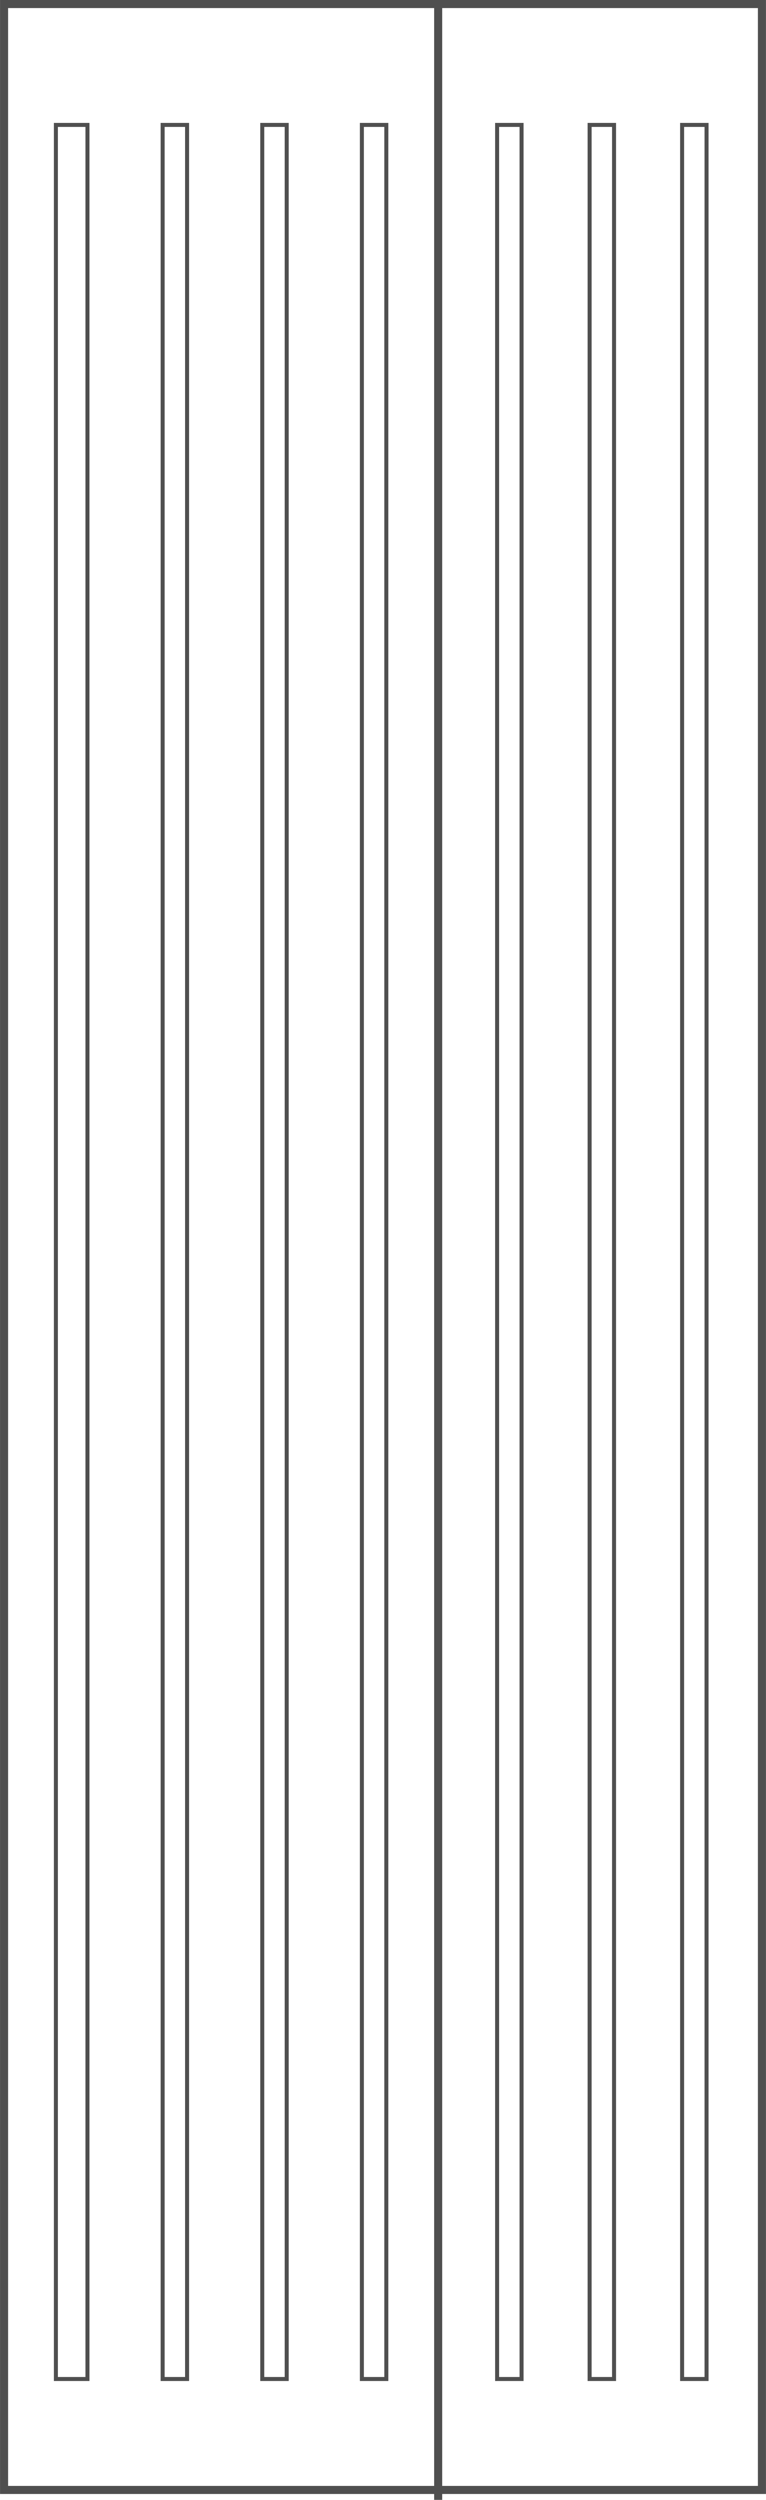
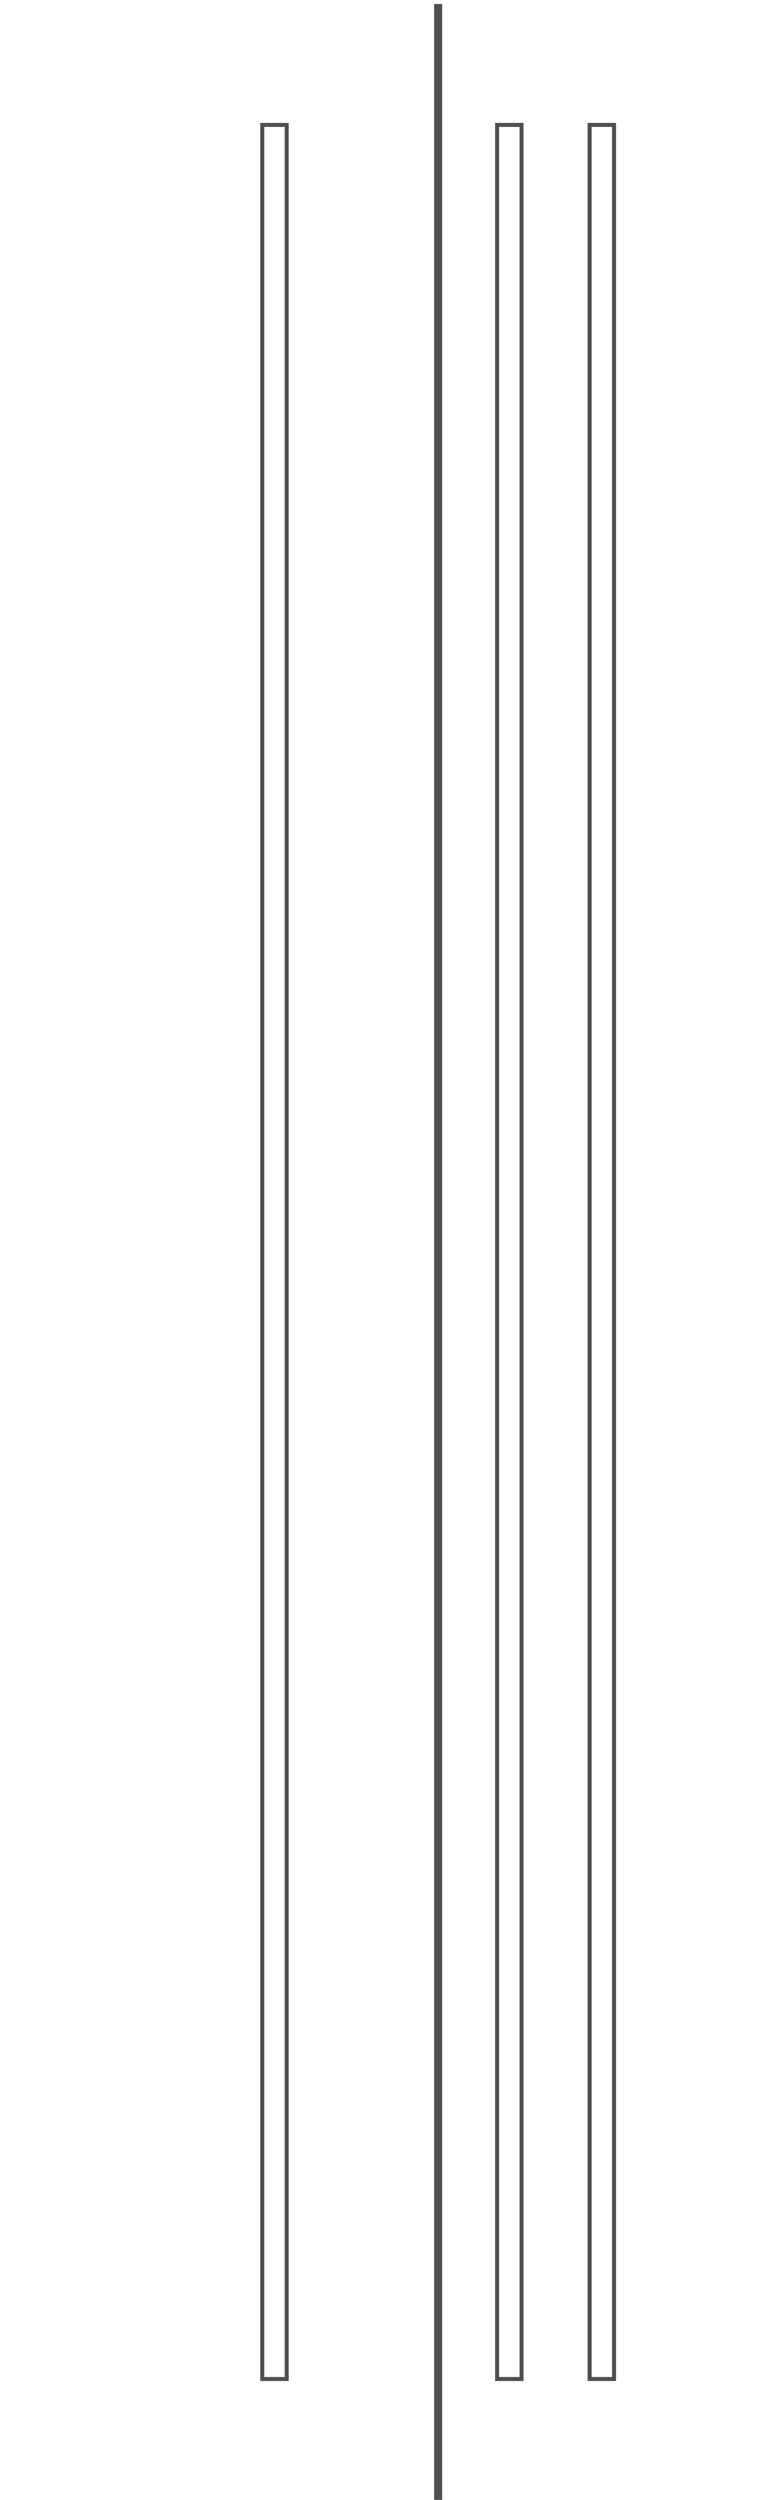
<svg xmlns="http://www.w3.org/2000/svg" fill="none" version="1.1" width="20.215" height="65.962" viewBox="0 0 20.215 65.962">
  <g>
    <g>
      <g>
-         <path d="M20.214,-0L0.001,-0L0.001,65.807L20.214,65.807L20.214,-0ZM0.214,65.594L0.214,0.213L20.001,0.213L20.001,65.594L0.214,65.594Z" fill-rule="evenodd" fill="#4F4F4F" fill-opacity="1" />
-       </g>
+         </g>
      <g>
        <path d="M11.457,65.962L11.457,0.106L11.67,0.106L11.67,65.962L11.457,65.962Z" fill-rule="evenodd" fill="#4F4F4F" fill-opacity="1" />
      </g>
      <g transform="matrix(0,1,-1,0,13.491,-7.006)">
        <g>
-           <rect x="10.302" y="3.296" width="59.477" height="0.645" rx="0" fill-opacity="0" stroke-opacity="1" stroke="#4F4F4F" fill="none" stroke-width="0.106" />
-         </g>
+           </g>
        <g>
          <rect x="10.302" y="5.925" width="59.477" height="0.645" rx="0" fill-opacity="0" stroke-opacity="1" stroke="#4F4F4F" fill="none" stroke-width="0.106" />
        </g>
        <g>
-           <rect x="10.302" y="8.554" width="59.477" height="0.645" rx="0" fill-opacity="0" stroke-opacity="1" stroke="#4F4F4F" fill="none" stroke-width="0.106" />
-         </g>
+           </g>
        <g>
-           <rect x="10.302" y="11.183" width="59.477" height="0.833" rx="0" fill-opacity="0" stroke-opacity="1" stroke="#4F4F4F" fill="none" stroke-width="0.106" />
-         </g>
+           </g>
      </g>
      <g transform="matrix(0,1,-1,0,21.942,-15.457)">
        <g>
-           <rect x="18.753" y="3.296" width="59.477" height="0.645" rx="0" fill-opacity="0" stroke-opacity="1" stroke="#4F4F4F" fill="none" stroke-width="0.106" />
-         </g>
+           </g>
        <g>
          <rect x="18.753" y="5.737" width="59.477" height="0.645" rx="0" fill-opacity="0" stroke-opacity="1" stroke="#4F4F4F" fill="none" stroke-width="0.106" />
        </g>
        <g>
          <rect x="18.753" y="8.178" width="59.477" height="0.645" rx="0" fill-opacity="0" stroke-opacity="1" stroke="#4F4F4F" fill="none" stroke-width="0.106" />
        </g>
      </g>
    </g>
  </g>
</svg>